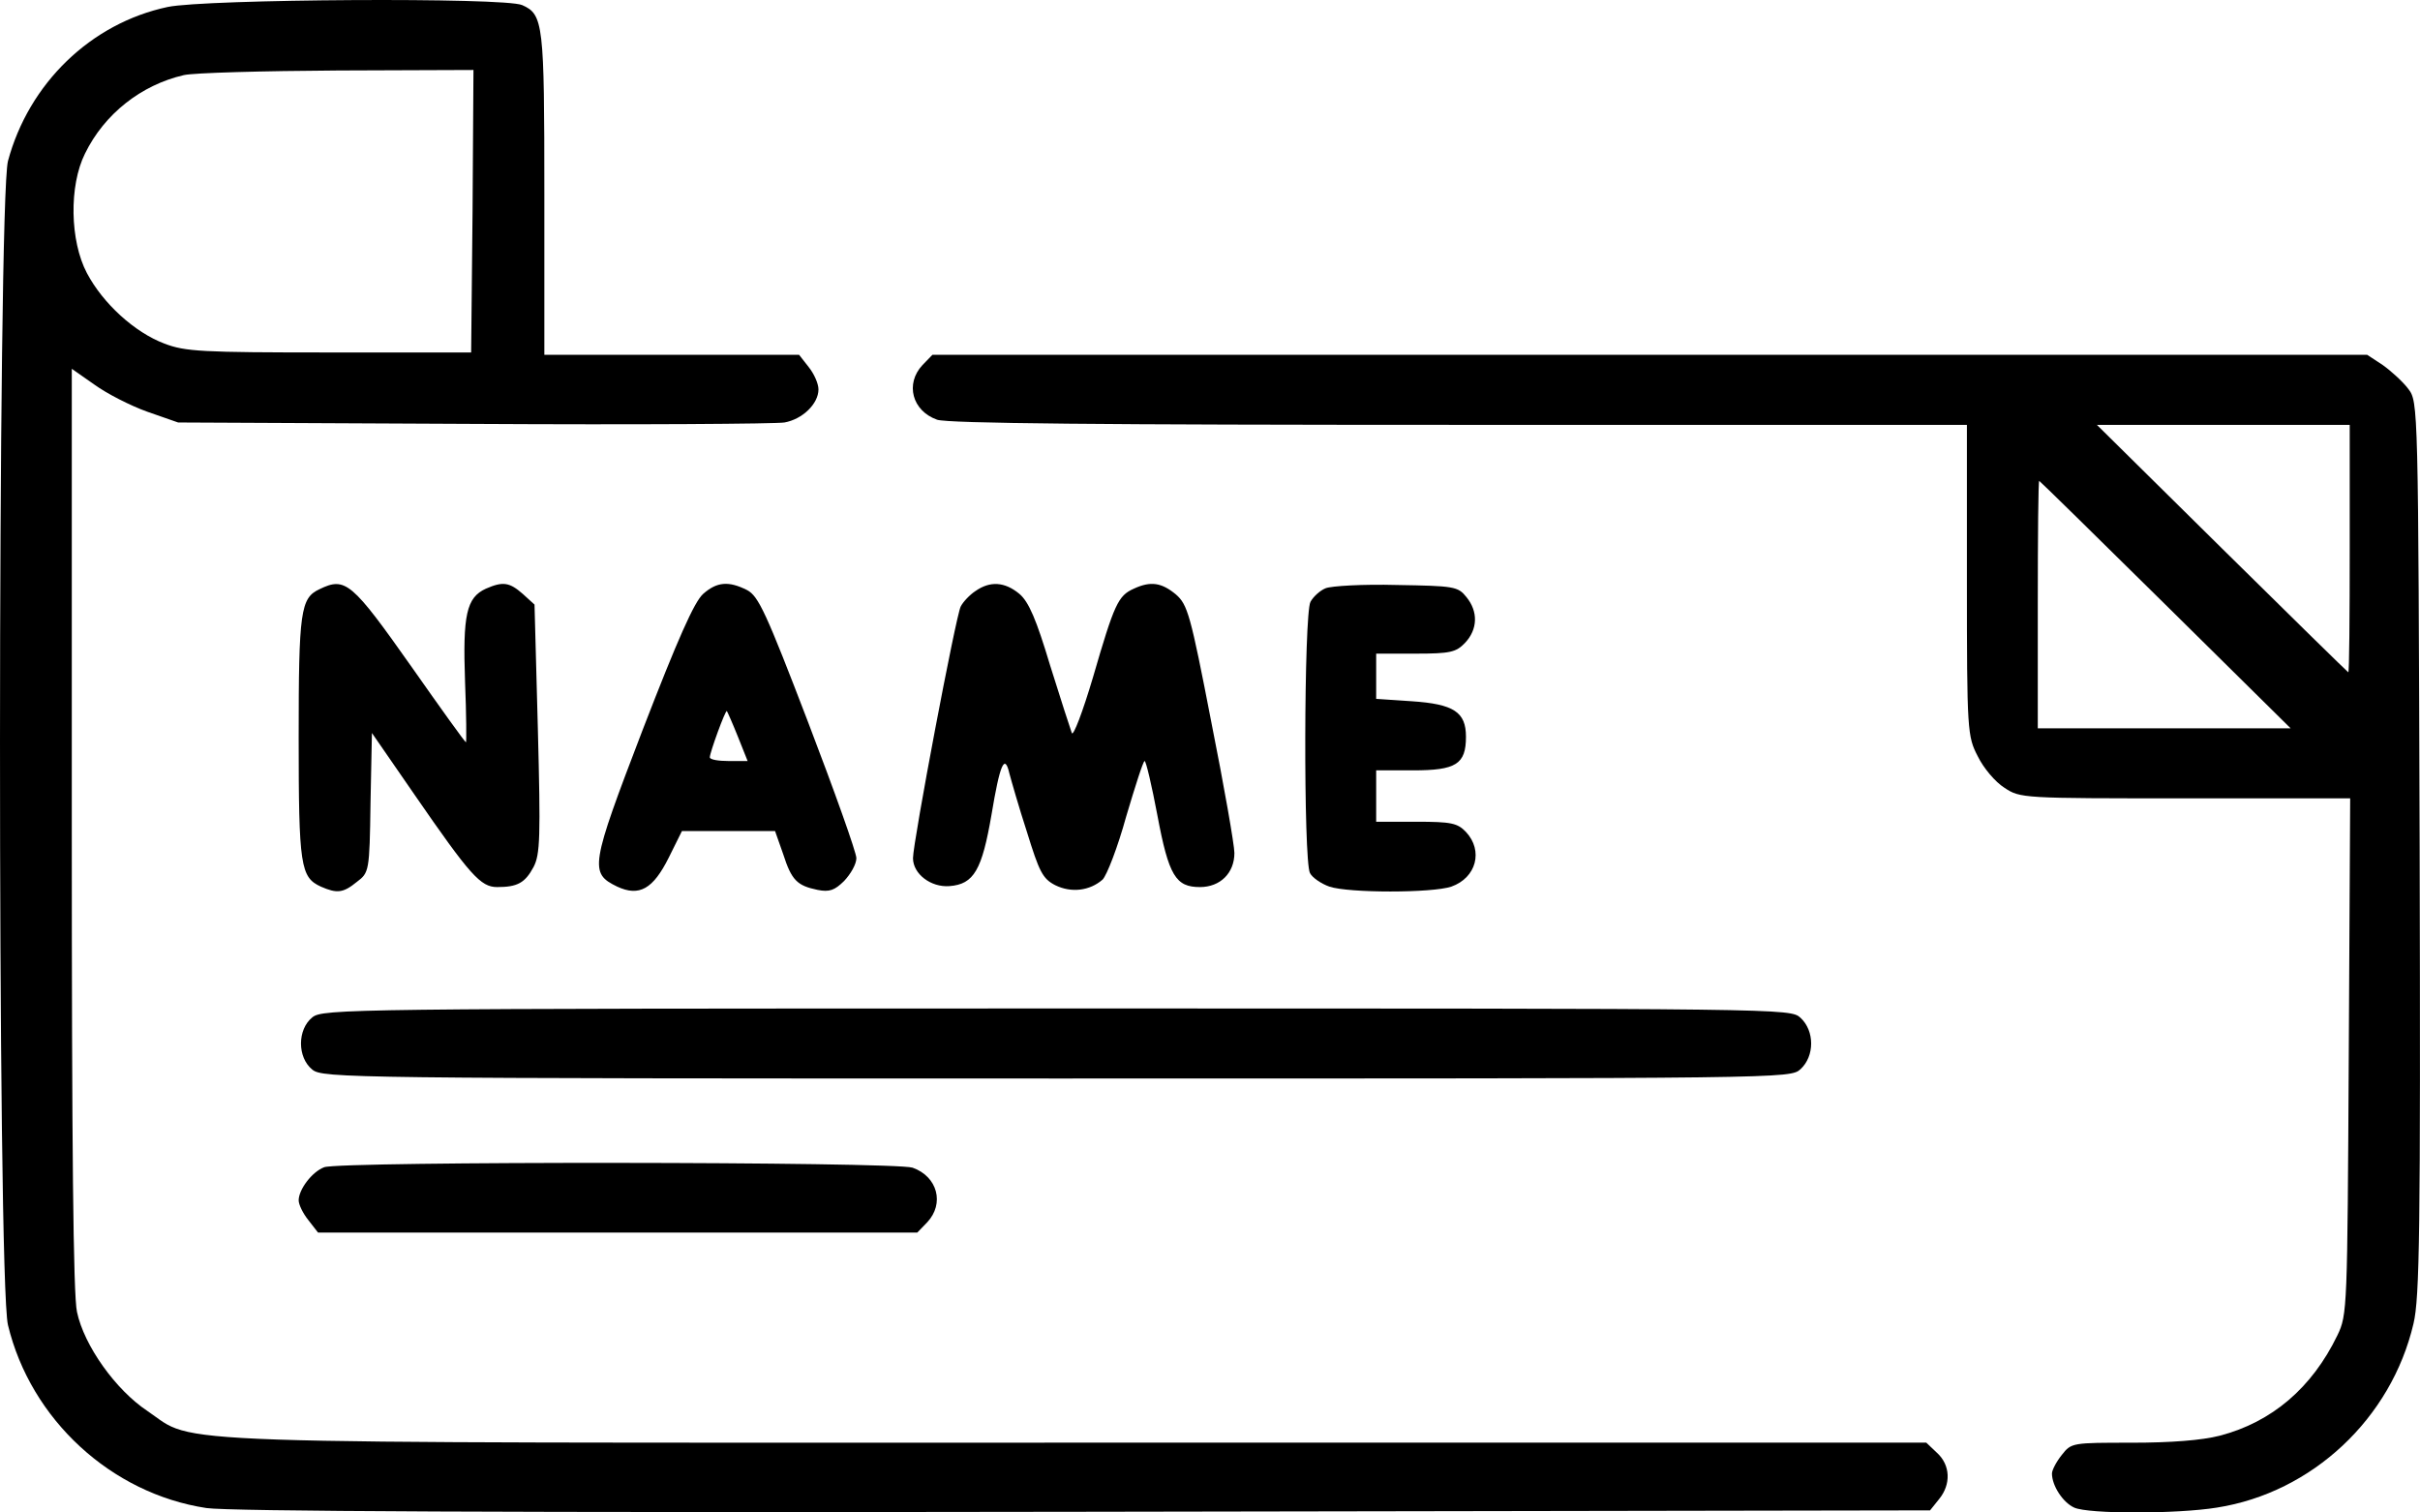
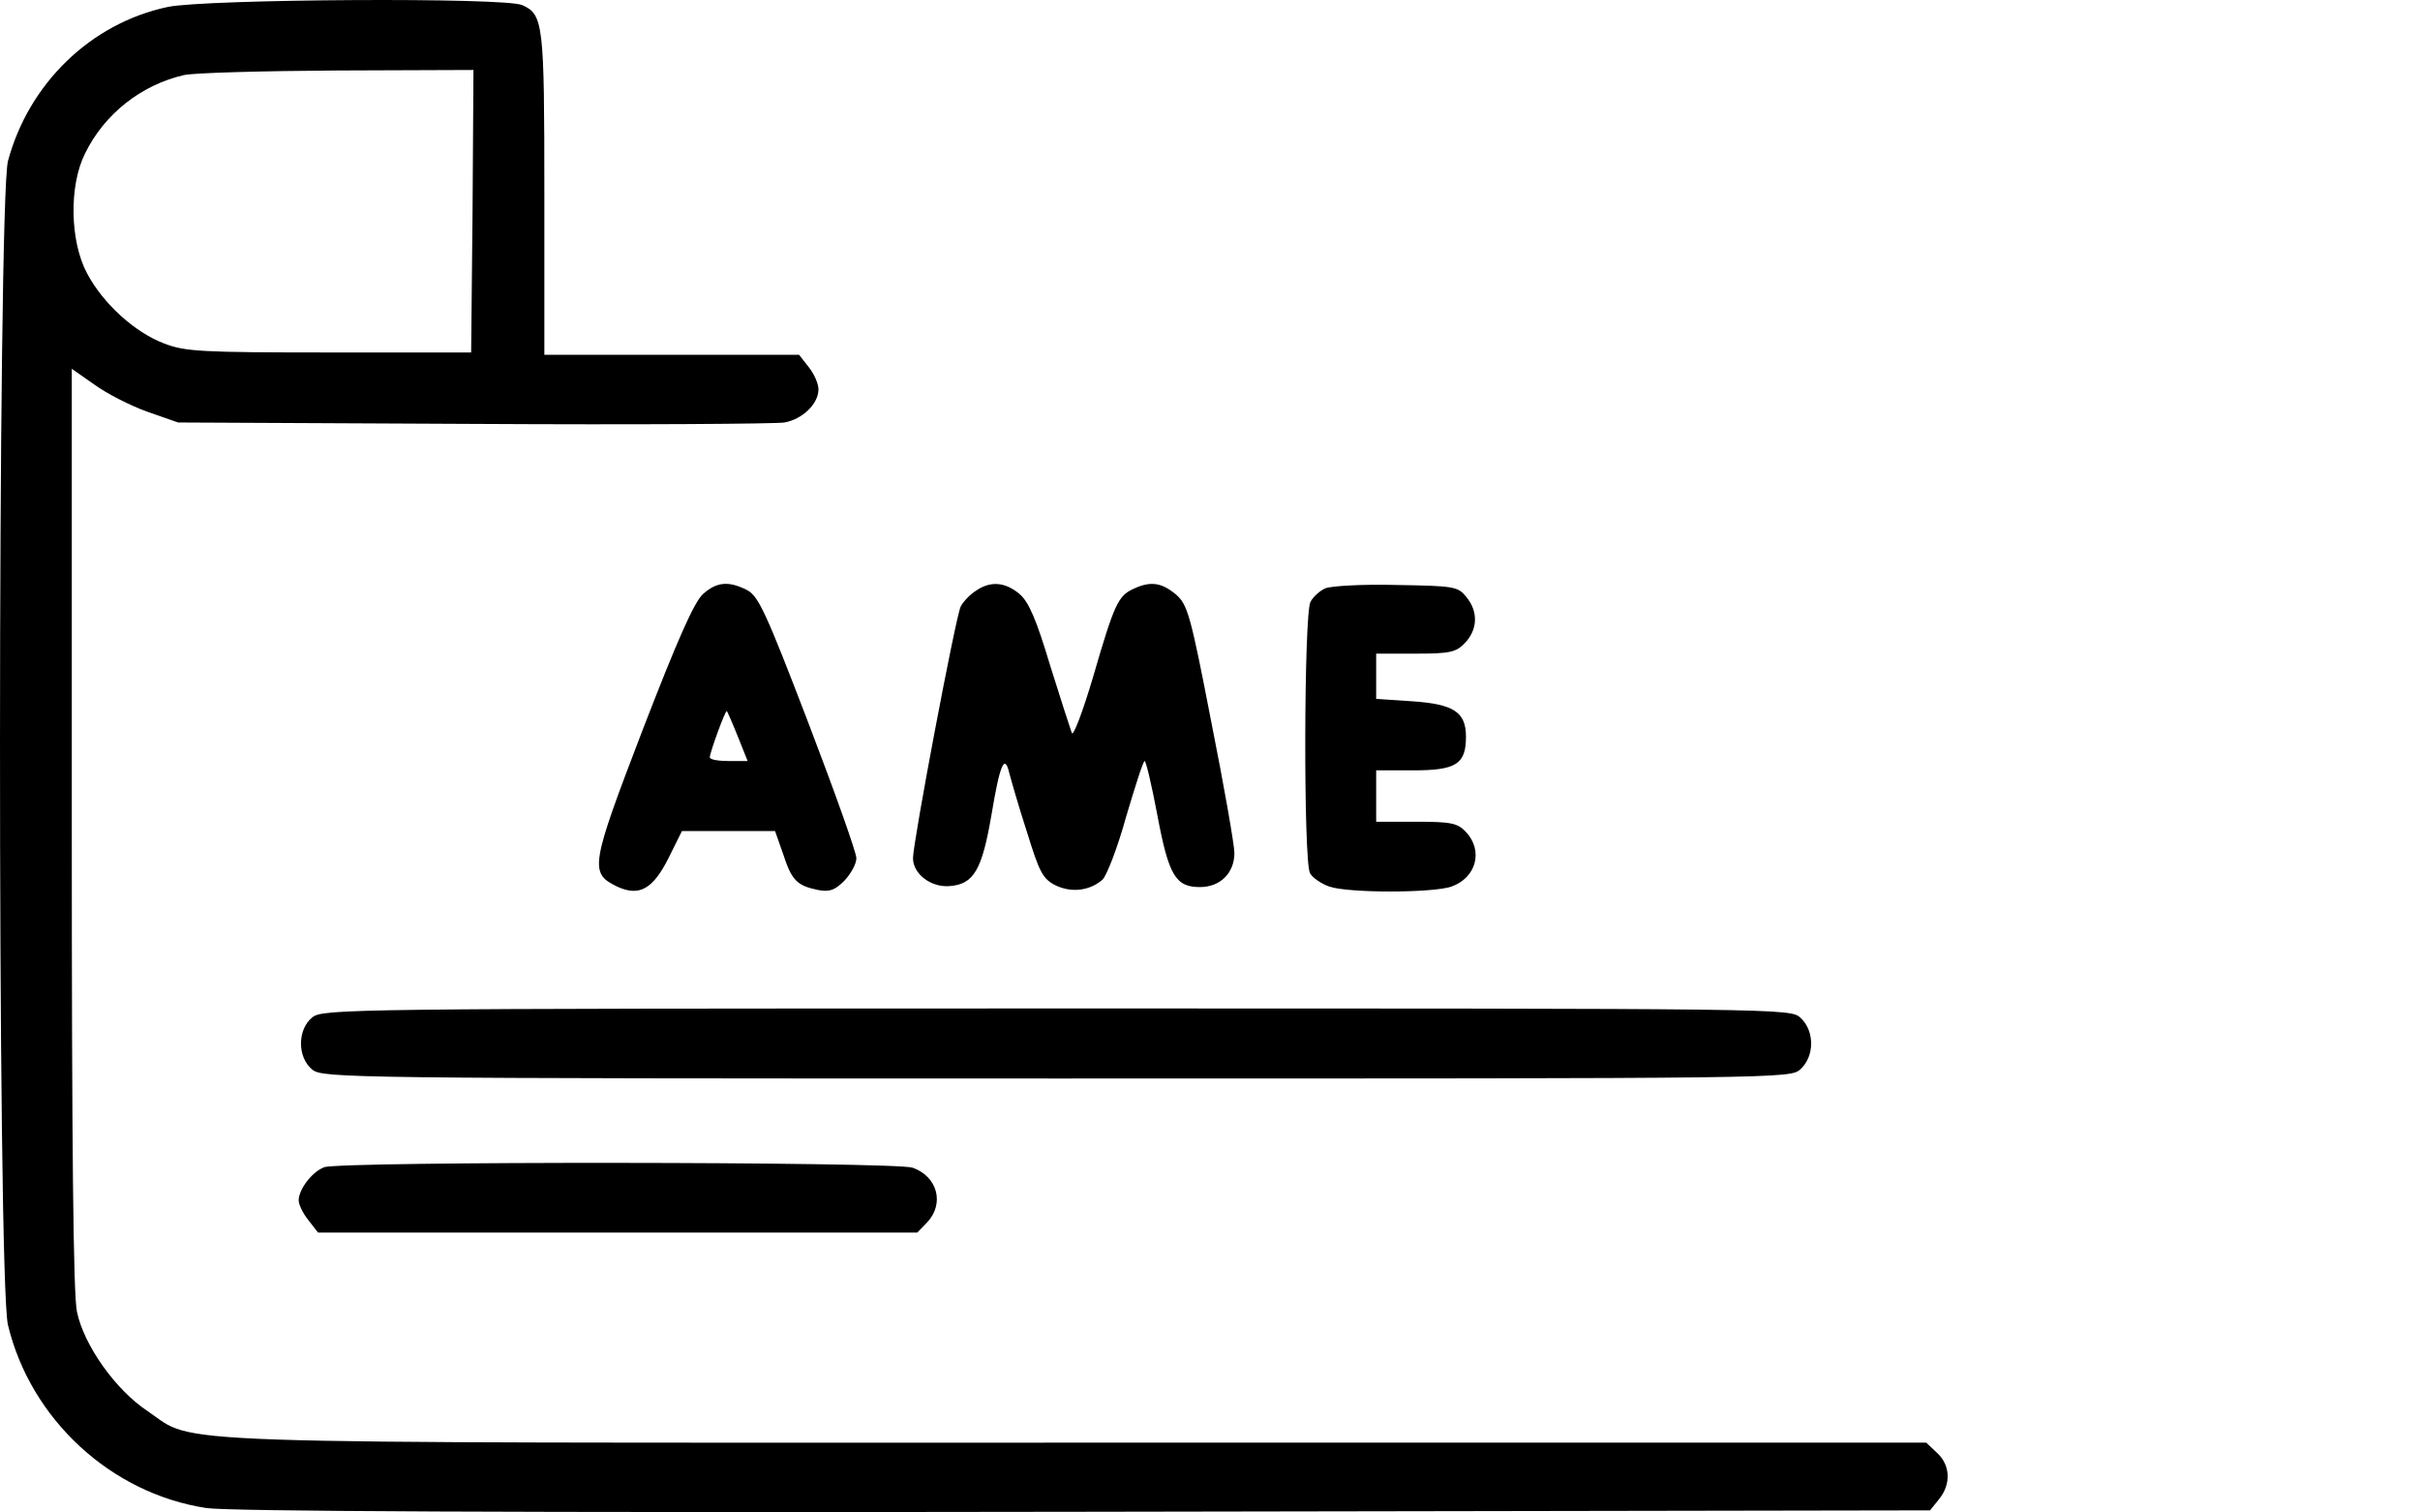
<svg xmlns="http://www.w3.org/2000/svg" width="48" height="30" viewBox="0 0 48 30" fill="none">
  <path d="M3.327 0.138C1.799 0.462 0.571 1.657 0.158 3.194C-0.048 4 -0.057 25.393 0.158 26.282C0.608 28.152 2.202 29.625 4.095 29.912C4.545 29.977 9.963 30.005 21.512 29.986L38.282 29.958L38.46 29.736C38.703 29.44 38.685 29.06 38.422 28.819L38.207 28.615H21.381C2.68 28.615 3.926 28.662 2.923 27.986C2.295 27.569 1.667 26.689 1.527 26.022C1.452 25.698 1.424 22.679 1.424 16.437V7.315L1.874 7.63C2.117 7.806 2.586 8.047 2.923 8.167L3.533 8.38L9.391 8.408C12.616 8.427 15.391 8.408 15.559 8.38C15.916 8.316 16.234 8.01 16.234 7.723C16.234 7.612 16.15 7.417 16.038 7.278L15.85 7.038H13.319H10.797V3.843C10.797 0.472 10.779 0.286 10.357 0.101C10.01 -0.056 4.076 -0.019 3.327 0.138ZM9.373 4.185L9.345 6.991H6.532C3.992 6.991 3.673 6.973 3.261 6.815C2.67 6.593 2.042 6.019 1.724 5.417C1.386 4.778 1.367 3.685 1.686 3.046C2.07 2.259 2.802 1.685 3.645 1.49C3.842 1.444 5.211 1.407 6.701 1.398L9.391 1.388L9.373 4.185Z" fill="black" />
-   <path d="M18.297 7.241C17.95 7.612 18.091 8.149 18.587 8.325C18.803 8.399 21.84 8.427 28.946 8.427H39.013V11.511C39.013 14.52 39.023 14.604 39.229 15.002C39.341 15.233 39.576 15.511 39.754 15.623C40.072 15.835 40.101 15.835 43.344 15.835H46.615L46.587 20.948C46.559 25.958 46.559 26.078 46.362 26.485C45.856 27.532 45.059 28.208 44.028 28.477C43.672 28.569 43.053 28.616 42.285 28.616C41.104 28.616 41.085 28.616 40.897 28.856C40.785 28.995 40.7 29.162 40.7 29.227C40.7 29.468 40.916 29.801 41.141 29.903C41.422 30.032 43.175 30.032 43.972 29.903C45.865 29.606 47.431 28.134 47.871 26.254C47.993 25.745 48.012 24.411 47.993 16.817C47.965 8.01 47.965 7.973 47.768 7.714C47.665 7.575 47.431 7.362 47.262 7.241L46.953 7.038H32.723H18.494L18.297 7.241ZM46.606 10.881C46.606 12.233 46.597 13.335 46.578 13.335C46.569 13.335 45.444 12.233 44.075 10.881L41.591 8.427H44.103H46.606V10.881ZM42.95 11.992L45.434 14.446H42.922H40.419V11.992C40.419 10.64 40.429 9.538 40.447 9.538C40.457 9.538 41.582 10.64 42.95 11.992Z" fill="black" />
-   <path d="M6.336 11.687C5.961 11.863 5.924 12.122 5.924 14.632C5.924 17.178 5.961 17.401 6.364 17.586C6.683 17.725 6.805 17.715 7.077 17.493C7.321 17.308 7.33 17.29 7.349 15.928L7.377 14.539L8.221 15.761C9.327 17.364 9.533 17.595 9.861 17.595C10.264 17.595 10.414 17.512 10.583 17.197C10.714 16.947 10.724 16.604 10.668 14.446L10.602 11.992L10.368 11.779C10.105 11.548 9.974 11.529 9.636 11.677C9.252 11.853 9.177 12.196 9.224 13.52C9.252 14.187 9.252 14.724 9.243 14.724C9.224 14.724 8.746 14.057 8.174 13.242C6.974 11.539 6.852 11.437 6.336 11.687Z" fill="black" />
  <path d="M13.948 11.779C13.77 11.937 13.442 12.678 12.748 14.474C11.707 17.188 11.689 17.317 12.242 17.586C12.682 17.79 12.954 17.632 13.264 17.012L13.526 16.484H14.454H15.373L15.533 16.938C15.701 17.465 15.814 17.567 16.217 17.651C16.451 17.697 16.554 17.66 16.742 17.475C16.873 17.336 16.986 17.141 16.986 17.021C16.986 16.91 16.554 15.697 16.029 14.326C15.195 12.15 15.045 11.826 14.82 11.705C14.454 11.52 14.22 11.539 13.948 11.779ZM14.633 14.604L14.829 15.095H14.454C14.248 15.095 14.079 15.067 14.079 15.021C14.079 14.928 14.389 14.076 14.417 14.104C14.426 14.113 14.529 14.345 14.633 14.604Z" fill="black" />
  <path d="M19.347 11.724C19.234 11.798 19.103 11.937 19.056 12.029C18.962 12.196 18.109 16.706 18.109 17.021C18.109 17.336 18.466 17.604 18.831 17.576C19.319 17.54 19.478 17.252 19.666 16.16C19.834 15.15 19.928 14.937 20.022 15.345C20.059 15.484 20.209 16.011 20.369 16.502C20.613 17.289 20.678 17.428 20.931 17.558C21.25 17.715 21.616 17.669 21.869 17.447C21.953 17.363 22.169 16.808 22.337 16.197C22.516 15.595 22.675 15.095 22.703 15.095C22.731 15.095 22.844 15.576 22.956 16.169C23.181 17.373 23.322 17.595 23.8 17.595C24.203 17.595 24.484 17.317 24.484 16.919C24.484 16.762 24.278 15.585 24.025 14.317C23.613 12.187 23.556 11.992 23.322 11.789C23.041 11.557 22.825 11.52 22.488 11.677C22.178 11.816 22.103 11.974 21.681 13.428C21.475 14.122 21.288 14.613 21.259 14.539C21.231 14.465 21.034 13.854 20.828 13.196C20.556 12.289 20.406 11.937 20.219 11.779C19.928 11.538 19.637 11.52 19.347 11.724Z" fill="black" />
  <path d="M26.293 11.668C26.18 11.714 26.049 11.835 25.993 11.937C25.862 12.178 25.852 17.076 25.983 17.317C26.03 17.41 26.209 17.53 26.368 17.586C26.752 17.715 28.402 17.715 28.787 17.586C29.284 17.41 29.424 16.873 29.077 16.502C28.909 16.326 28.787 16.299 28.093 16.299H27.296V15.789V15.28H28.027C28.88 15.28 29.077 15.159 29.077 14.613C29.077 14.122 28.834 13.965 27.999 13.909L27.296 13.863V13.418V12.965H28.074C28.768 12.965 28.88 12.937 29.058 12.752C29.312 12.483 29.321 12.131 29.087 11.844C28.918 11.631 28.843 11.622 27.699 11.603C27.043 11.585 26.405 11.622 26.293 11.668Z" fill="black" />
  <path d="M6.195 20.179C5.895 20.42 5.895 20.975 6.195 21.216C6.401 21.383 6.888 21.392 20.959 21.392C35.469 21.392 35.507 21.392 35.713 21.207C35.994 20.948 35.994 20.448 35.713 20.188C35.507 20.003 35.469 20.003 20.959 20.003C6.888 20.003 6.401 20.012 6.195 20.179Z" fill="black" />
  <path d="M6.43 23.152C6.186 23.244 5.924 23.596 5.924 23.809C5.924 23.892 6.008 24.068 6.121 24.207L6.308 24.448H12.251H18.194L18.391 24.244C18.738 23.874 18.597 23.337 18.101 23.161C17.735 23.04 6.739 23.031 6.43 23.152Z" fill="black" />
</svg>